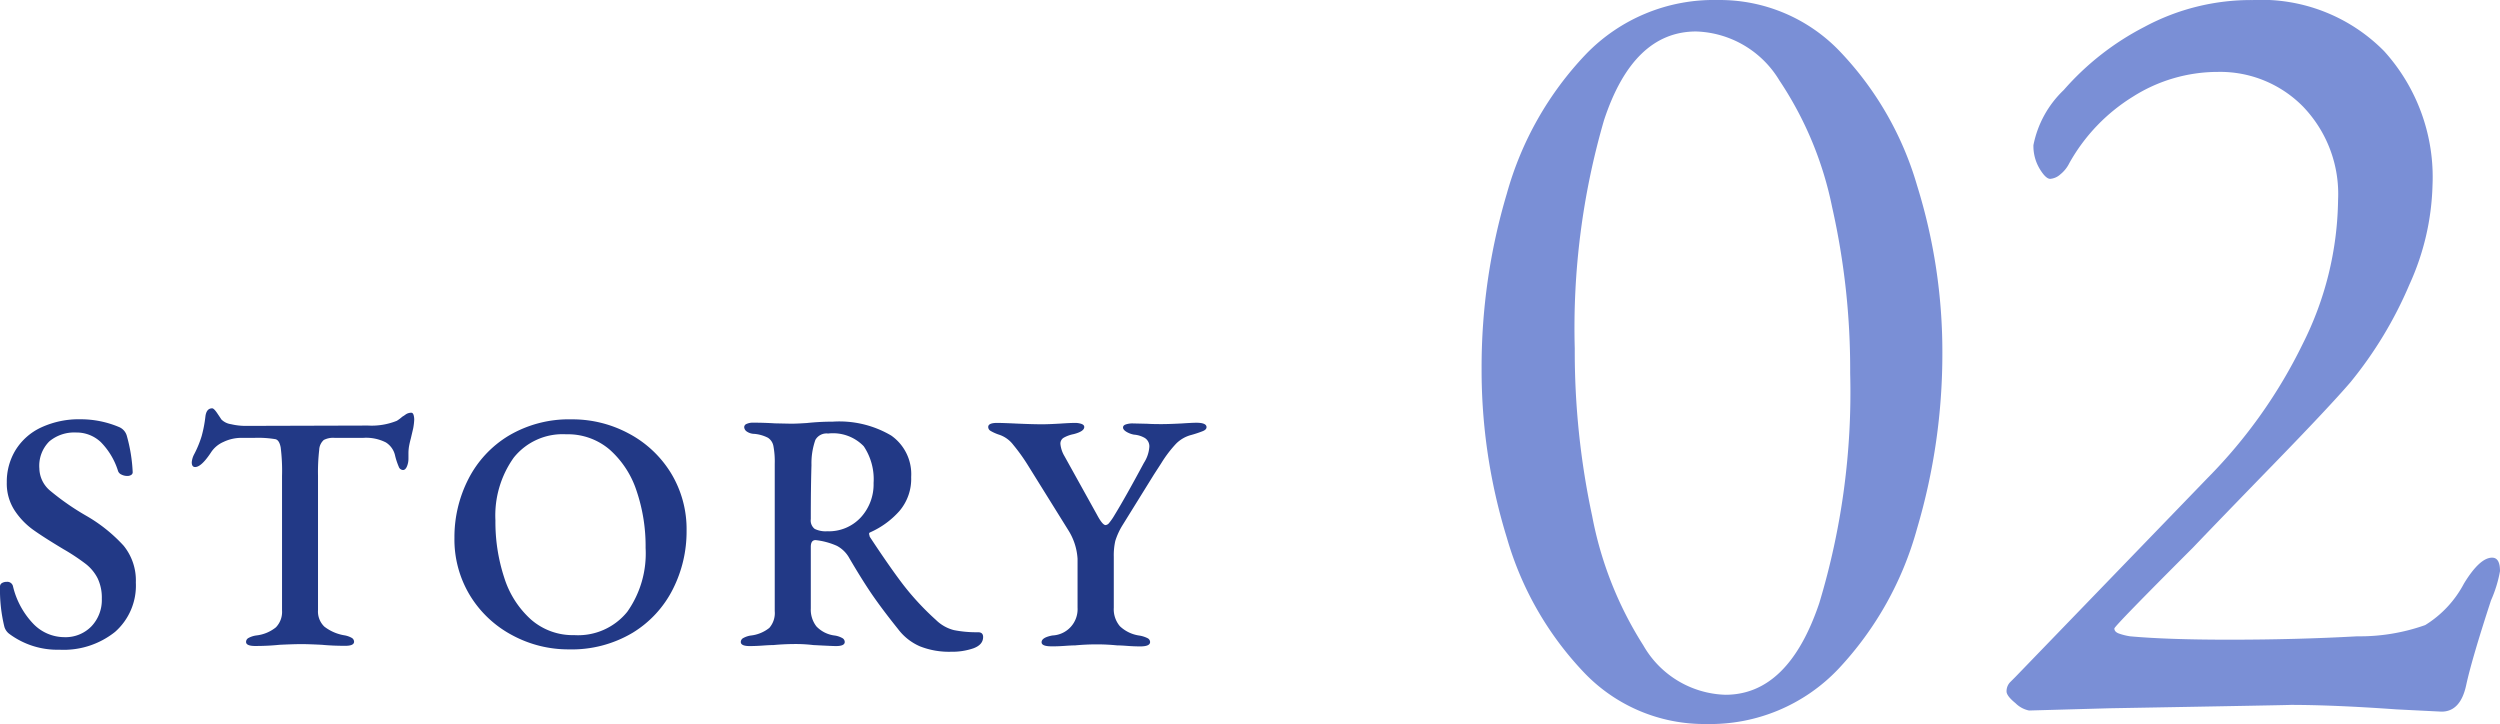
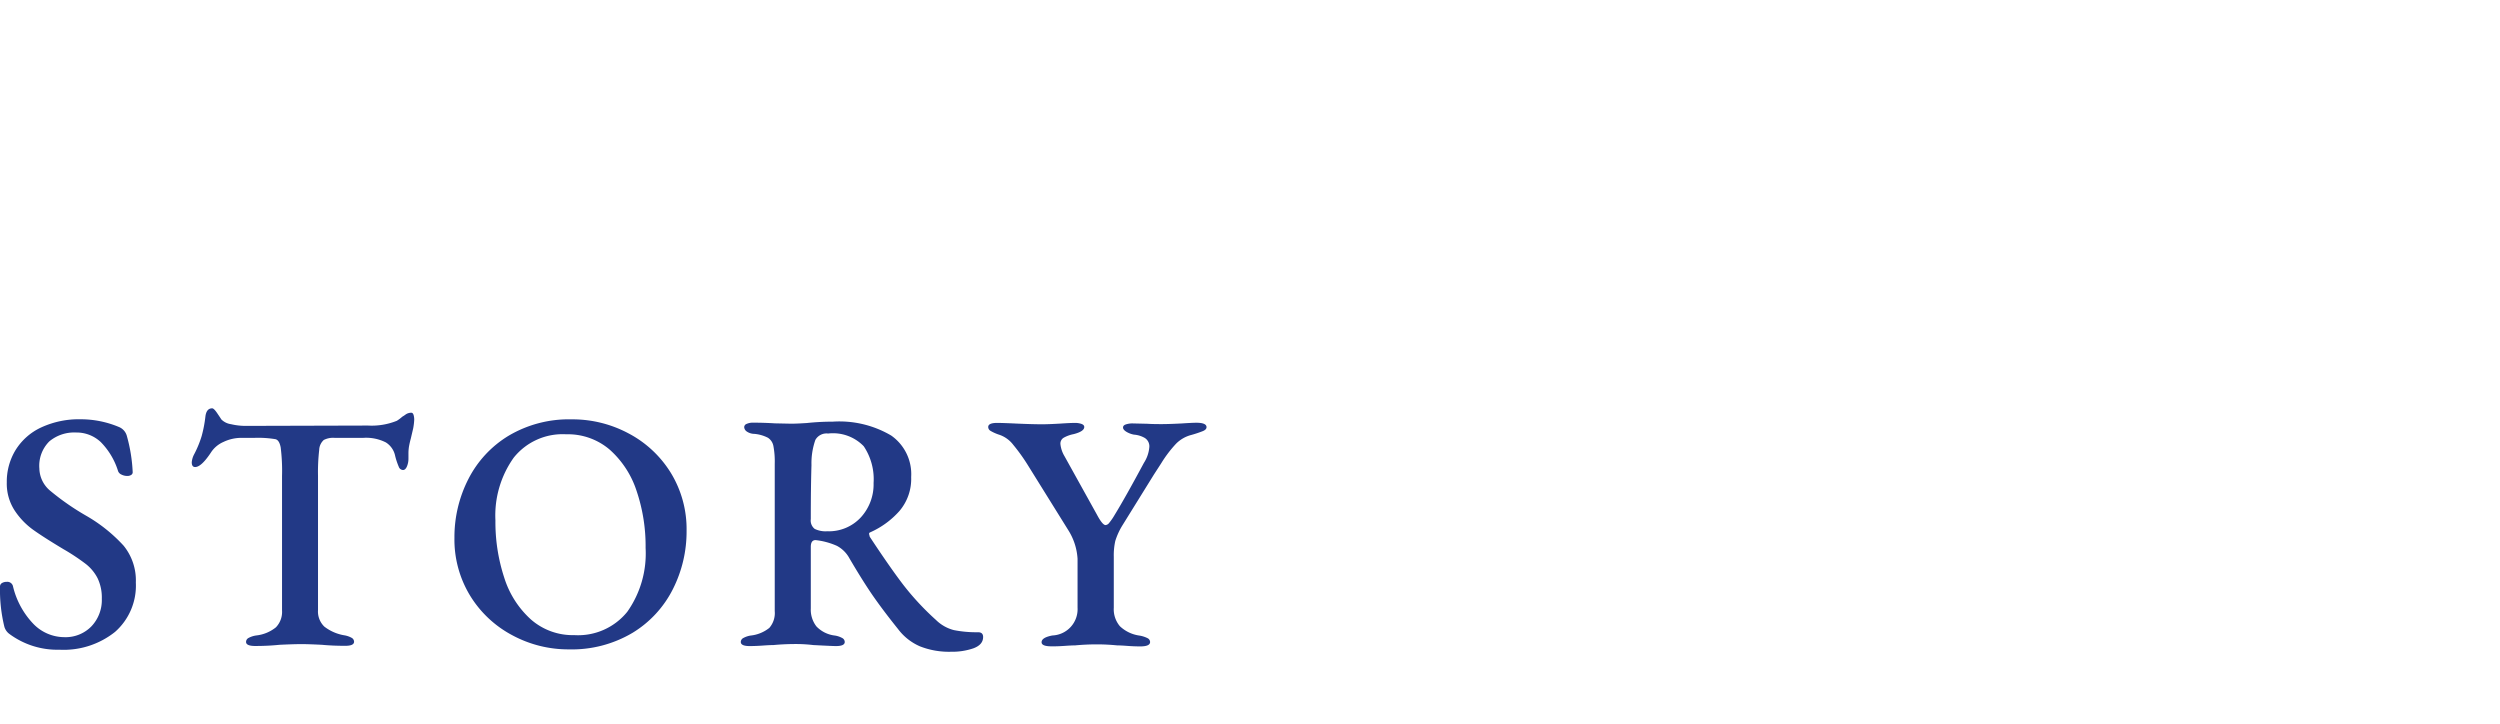
<svg xmlns="http://www.w3.org/2000/svg" width="117.859" height="34.132" viewBox="0 0 117.859 34.132">
  <g id="グループ_529" data-name="グループ 529" transform="translate(-46.544 -3039.61)">
    <path id="パス_2500" data-name="パス 2500" d="M3.344.24A3.794,3.794,0,0,1,.992-.5a.642.642,0,0,1-.24-.336,7.33,7.33,0,0,1-.208-1.9A.186.186,0,0,1,.632-2.9.427.427,0,0,1,.864-2.96a.272.272,0,0,1,.288.192A3.836,3.836,0,0,0,2.12-.976a2.04,2.04,0,0,0,1.448.624A1.7,1.7,0,0,0,4.856-.864a1.8,1.8,0,0,0,.488-1.3,2.115,2.115,0,0,0-.2-.968A2.029,2.029,0,0,0,4.592-3.8a9.776,9.776,0,0,0-1.056-.7q-.96-.576-1.448-.928a3.476,3.476,0,0,1-.856-.9,2.324,2.324,0,0,1-.368-1.32A2.869,2.869,0,0,1,1.28-9.176,2.81,2.81,0,0,1,2.488-10.24a4.229,4.229,0,0,1,1.864-.384,4.644,4.644,0,0,1,1.808.368.632.632,0,0,1,.368.432,7.513,7.513,0,0,1,.272,1.7A.147.147,0,0,1,6.728-8a.325.325,0,0,1-.184.048.6.6,0,0,1-.272-.064.292.292,0,0,1-.16-.16A3.368,3.368,0,0,0,5.3-9.544,1.661,1.661,0,0,0,4.128-10a1.831,1.831,0,0,0-1.256.416A1.619,1.619,0,0,0,2.4-8.3,1.4,1.4,0,0,0,2.928-7.24a11.949,11.949,0,0,0,1.7,1.176,7.324,7.324,0,0,1,1.744,1.4,2.593,2.593,0,0,1,.576,1.736A2.908,2.908,0,0,1,5.968-.6,3.885,3.885,0,0,1,3.344.24ZM12.576.064q-.432,0-.432-.192a.213.213,0,0,1,.112-.184,1.088,1.088,0,0,1,.368-.12,1.791,1.791,0,0,0,.928-.384,1.049,1.049,0,0,0,.288-.8V-7.952A8.872,8.872,0,0,0,13.776-9.3q-.064-.336-.24-.384a4.929,4.929,0,0,0-.992-.064H11.92a1.952,1.952,0,0,0-.84.192,1.336,1.336,0,0,0-.6.512q-.448.672-.736.672-.16,0-.16-.224a.971.971,0,0,1,.1-.352,4.937,4.937,0,0,0,.368-.888,6.017,6.017,0,0,0,.176-.92q.048-.384.32-.384.08,0,.232.224t.2.3a.8.8,0,0,0,.456.224,3,3,0,0,0,.68.08l5.776-.016a3.168,3.168,0,0,0,1.36-.224,1.907,1.907,0,0,0,.256-.192,1.58,1.58,0,0,0,.152-.1.461.461,0,0,1,.28-.088q.064,0,.1.1a.787.787,0,0,1,.032.232,2.892,2.892,0,0,1-.048.4l-.112.48q-.048.176-.08.344a2.018,2.018,0,0,0-.032.376v.224a.945.945,0,0,1-.072.376q-.072.168-.184.168a.222.222,0,0,1-.2-.152,3.372,3.372,0,0,1-.168-.5.98.98,0,0,0-.44-.648,2.048,2.048,0,0,0-1.064-.216H16.32a.967.967,0,0,0-.512.1.663.663,0,0,0-.216.472,9.142,9.142,0,0,0-.056,1.216v6.336a.986.986,0,0,0,.3.776,2.1,2.1,0,0,0,.936.408,1.063,1.063,0,0,1,.352.12.213.213,0,0,1,.112.184q0,.192-.416.192-.592,0-1.1-.048-.64-.032-.96-.032-.368,0-1.04.032Q13.184.064,12.576.064ZM27.36.224A5.558,5.558,0,0,1,24.7-.44,5.165,5.165,0,0,1,22.712-2.3a5.085,5.085,0,0,1-.744-2.736,6.007,6.007,0,0,1,.648-2.752,5.077,5.077,0,0,1,1.9-2.056,5.564,5.564,0,0,1,2.984-.776,5.59,5.59,0,0,1,2.68.664A5.165,5.165,0,0,1,32.168-8.1a5.085,5.085,0,0,1,.744,2.736,6.007,6.007,0,0,1-.648,2.752,5.077,5.077,0,0,1-1.9,2.056A5.6,5.6,0,0,1,27.36.224Zm.256-.672a2.98,2.98,0,0,0,2.5-1.1,4.758,4.758,0,0,0,.864-3.008,8.12,8.12,0,0,0-.424-2.688,4.443,4.443,0,0,0-1.264-1.944,3.03,3.03,0,0,0-2.056-.728,2.949,2.949,0,0,0-2.472,1.1A4.7,4.7,0,0,0,23.9-5.856a8.407,8.407,0,0,0,.416,2.7,4.437,4.437,0,0,0,1.256,1.968A2.988,2.988,0,0,0,27.616-.448Zm17.76.784A3.728,3.728,0,0,1,43.912.08,2.567,2.567,0,0,1,42.88-.736q-.656-.816-1.136-1.5T40.592-4.064A1.439,1.439,0,0,0,40-4.656a3.356,3.356,0,0,0-1.008-.272q-.224,0-.224.32v2.9a1.29,1.29,0,0,0,.264.848,1.423,1.423,0,0,0,.872.432,1.063,1.063,0,0,1,.352.12.213.213,0,0,1,.112.184q0,.192-.416.192-.16,0-1.072-.048a6.844,6.844,0,0,0-.816-.048q-.544,0-1.056.048-.16,0-.5.024t-.624.024q-.416,0-.416-.192a.213.213,0,0,1,.112-.184,1.063,1.063,0,0,1,.352-.12,1.7,1.7,0,0,0,.88-.36,1.063,1.063,0,0,0,.256-.792V-8.528a3.932,3.932,0,0,0-.064-.84.593.593,0,0,0-.256-.384,1.743,1.743,0,0,0-.64-.184.64.64,0,0,1-.36-.112.269.269,0,0,1-.12-.208.171.171,0,0,1,.12-.152.7.7,0,0,1,.3-.056q.512,0,1.024.032l.768.016q.272,0,.752-.032a11.608,11.608,0,0,1,1.216-.064,4.81,4.81,0,0,1,2.752.656A2.222,2.222,0,0,1,43.5-7.9a2.335,2.335,0,0,1-.56,1.608,4.018,4.018,0,0,1-1.376,1,.074.074,0,0,0-.048.08l.032.128q.96,1.456,1.592,2.28a12.655,12.655,0,0,0,1.528,1.64,1.861,1.861,0,0,0,.848.48,5.423,5.423,0,0,0,1.136.1q.24,0,.24.224,0,.368-.464.536A3.09,3.09,0,0,1,45.376.336Zm-5.84-5.68A2.054,2.054,0,0,0,41.128-6a2.306,2.306,0,0,0,.6-1.616,2.793,2.793,0,0,0-.464-1.736,2.012,2.012,0,0,0-1.68-.6.605.605,0,0,0-.6.3A3.313,3.313,0,0,0,38.8-8.464q-.032,1.024-.032,2.544a.5.5,0,0,0,.184.464A1.163,1.163,0,0,0,39.536-5.344ZM50.112.08q-.464,0-.464-.192,0-.224.512-.32a1.24,1.24,0,0,0,1.184-1.312v-2.3a2.837,2.837,0,0,0-.432-1.344L48.976-8.5a8.79,8.79,0,0,0-.664-.92,1.386,1.386,0,0,0-.7-.488,2.1,2.1,0,0,1-.368-.168.213.213,0,0,1-.112-.184q0-.192.416-.192.272,0,.944.032.736.032,1.184.032.3,0,.848-.032.48-.032.688-.032a.919.919,0,0,1,.32.048q.128.048.128.144,0,.208-.5.336a1.575,1.575,0,0,0-.48.176.323.323,0,0,0-.144.288,1.376,1.376,0,0,0,.192.576l1.536,2.768q.256.48.4.48a.241.241,0,0,0,.168-.1,2.85,2.85,0,0,0,.264-.384q.5-.816,1.376-2.448a1.605,1.605,0,0,0,.256-.752.465.465,0,0,0-.216-.424A1.2,1.2,0,0,0,54-9.9a1.08,1.08,0,0,1-.344-.128q-.168-.1-.168-.208,0-.1.128-.144a.975.975,0,0,1,.336-.048l.688.016q.208.016.656.016.368,0,.976-.032.48-.032.672-.032.48,0,.48.208,0,.112-.168.184a5.385,5.385,0,0,1-.552.184,1.563,1.563,0,0,0-.712.408,5.689,5.689,0,0,0-.7.92l-.352.544-1.488,2.4a3.251,3.251,0,0,0-.328.72,3.076,3.076,0,0,0-.072.752v2.4a1.237,1.237,0,0,0,.288.872,1.665,1.665,0,0,0,.912.44,1.306,1.306,0,0,1,.384.12.211.211,0,0,1,.128.184q0,.208-.464.208-.288,0-.608-.024t-.48-.024q-.48-.048-.96-.048-.512,0-1.024.048-.16,0-.5.024T50.112.08Z" transform="translate(46 3070)" fill="#223986" />
-     <path id="パス_2499" data-name="パス 2499" d="M12.985.742a7.827,7.827,0,0,1-5.8-2.465,15.338,15.338,0,0,1-3.6-6.307,26.756,26.756,0,0,1-1.193-7.976,28.618,28.618,0,0,1,1.193-8.268,15.548,15.548,0,0,1,3.71-6.545,8.37,8.37,0,0,1,6.227-2.57,7.827,7.827,0,0,1,5.8,2.464,15.348,15.348,0,0,1,3.6,6.281,26.321,26.321,0,0,1,1.192,7.9A28.974,28.974,0,0,1,22.923-8.48a15.746,15.746,0,0,1-3.71,6.625A8.327,8.327,0,0,1,12.985.742Zm.9-1.378q2.968,0,4.426-4.32a34.351,34.351,0,0,0,1.457-10.839,34.767,34.767,0,0,0-.848-7.817A16.72,16.72,0,0,0,16.43-29.6a4.751,4.751,0,0,0-3.922-2.306q-2.968,0-4.346,4.187A35.083,35.083,0,0,0,6.784-16.96a36.939,36.939,0,0,0,.821,7.9,17.356,17.356,0,0,0,2.411,6.095A4.613,4.613,0,0,0,13.886-.636ZM45.527.053q-2.968-.212-5.035-.212.583,0-8.48.159L28.2.106a1.248,1.248,0,0,1-.636-.344q-.424-.344-.424-.556a.613.613,0,0,1,.185-.451l.239-.239,9.063-9.381A23.775,23.775,0,0,0,41.1-17.172a15.473,15.473,0,0,0,1.669-6.784,5.945,5.945,0,0,0-1.643-4.4A5.477,5.477,0,0,0,37.1-30a7.47,7.47,0,0,0-4,1.166A8.621,8.621,0,0,0,30.1-25.7a1.564,1.564,0,0,1-.424.53.8.8,0,0,1-.477.212q-.212,0-.5-.477a2.092,2.092,0,0,1-.292-1.113,4.9,4.9,0,0,1,1.431-2.6,12.874,12.874,0,0,1,3.79-2.968,10.605,10.605,0,0,1,5.114-1.272,8.123,8.123,0,0,1,6.2,2.411,8.843,8.843,0,0,1,2.279,6.333,11.985,11.985,0,0,1-1.086,4.664,18.97,18.97,0,0,1-2.783,4.611Q42.347-14.2,39.723-11.5t-3.79,3.922q-3.71,3.71-3.71,3.816,0,.159.212.238a2.886,2.886,0,0,0,.53.132q1.749.159,4.664.159,3.18,0,6.042-.159a9.217,9.217,0,0,0,3.207-.53,5.086,5.086,0,0,0,1.828-1.961Q49.449-7.1,50.032-7.1q.371,0,.371.636a5.991,5.991,0,0,1-.424,1.378q-.9,2.756-1.166,3.975Q48.548.159,47.647.159Z" transform="translate(114 3073)" fill="#7a8fd6" />
  </g>
</svg>